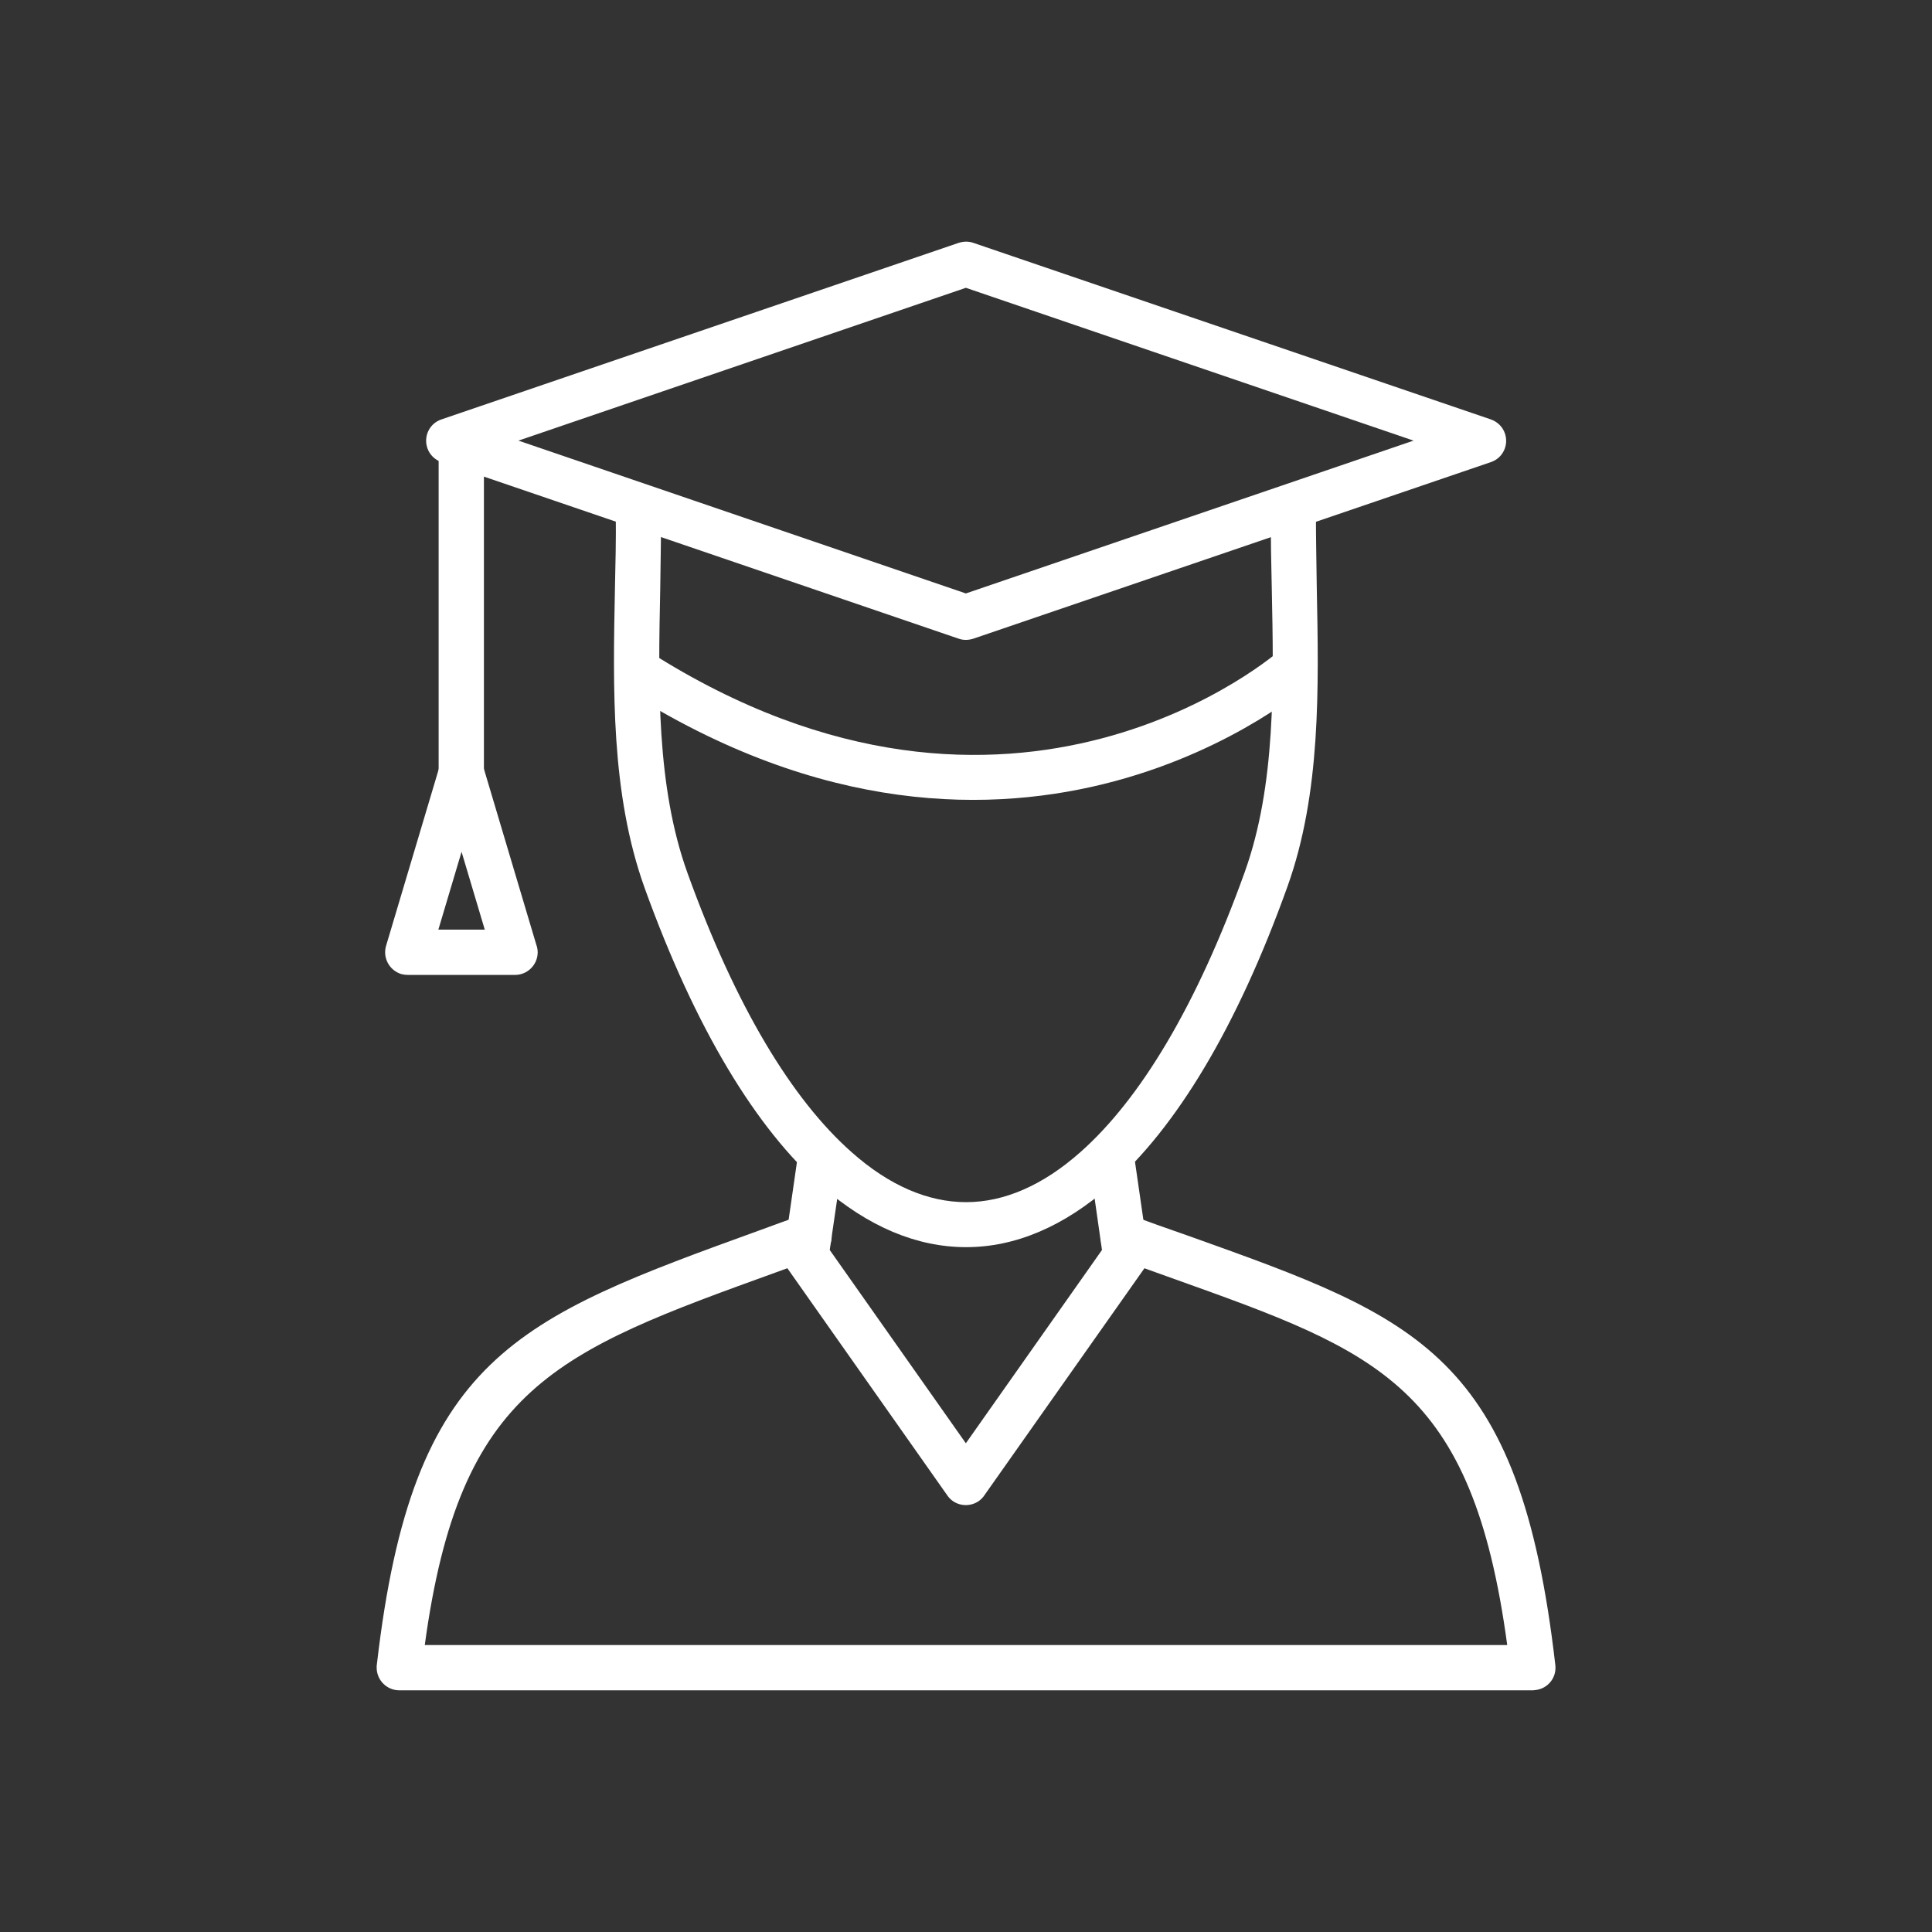
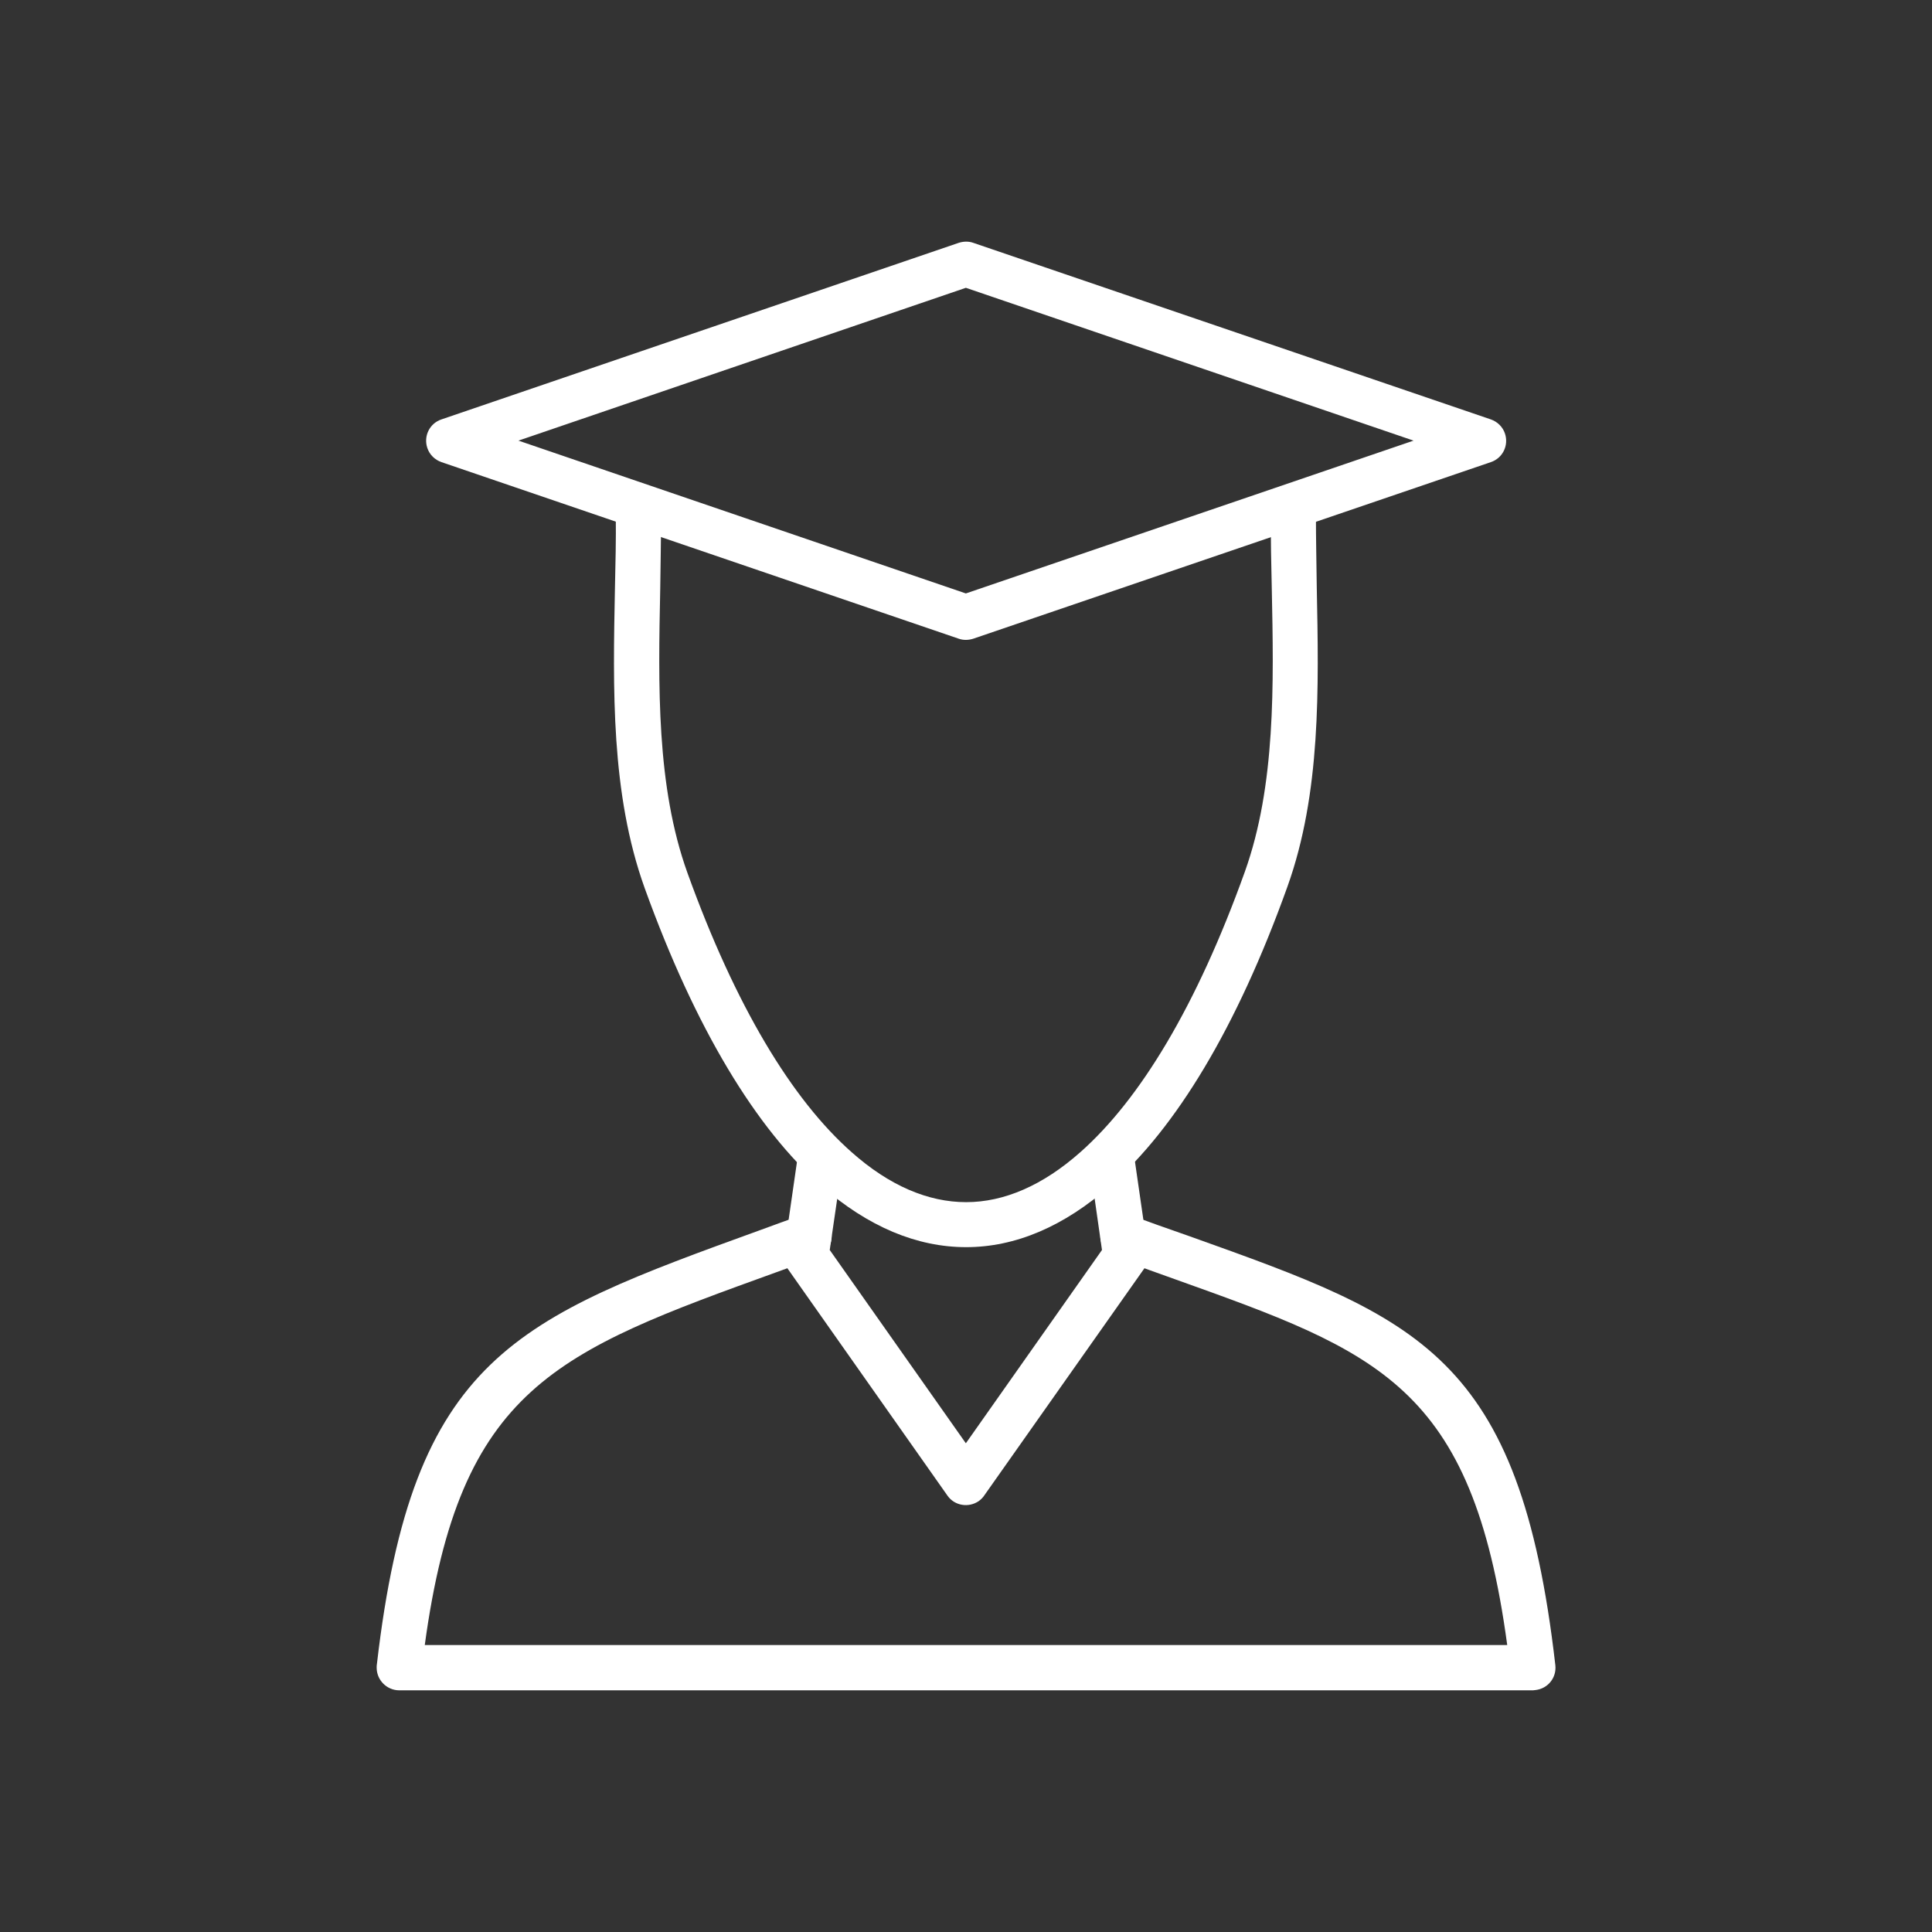
<svg xmlns="http://www.w3.org/2000/svg" height="6.827in" style="shape-rendering:geometricPrecision; text-rendering:geometricPrecision; image-rendering:optimizeQuality; fill-rule:evenodd; clip-rule:evenodd" viewBox="0 0 6827 6827" width="6.827in" xml:space="preserve">
  <rect x="0" y="0" width="6827" height="6827" fill="#333333" stroke="none" />
  <defs>
    <style type="text/css">
   
    .fil1 {fill:none}
    .fil0 {fill:white;fill-rule:nonzero}
   
  </style>
  </defs>
  <g id="Layer_x0020_1">
    <path class="fil0" d="M4490 1823c0,-44 36,-80 80,-80 44,0 80,36 80,80 0,82 2,168 3,254 7,354 15,726 -104,1057 -179,499 -394,852 -626,1056 -163,144 -335,217 -509,217 -174,0 -346,-72 -510,-215 -231,-203 -446,-555 -626,-1054 -120,-334 -112,-706 -105,-1060 2,-87 4,-173 3,-255 0,-44 36,-80 80,-80 44,0 80,36 80,80 0,85 -2,171 -3,258 -7,340 -14,697 96,1003 170,472 370,802 581,988 133,118 270,176 404,176 134,0 271,-59 404,-177 211,-187 411,-517 581,-991 109,-305 102,-662 95,-1001 -2,-87 -4,-173 -3,-258z" />
    <path class="fil0" d="M2819 4087c6,-44 47,-74 90,-68 44,6 74,47 68,90l-45 308 481 683 481 -683 -44 -308c-6,-44 24,-84 68,-90 44,-6 84,24 90,68l49 339 0 0c3,19 -2,40 -14,57l-564 800c-5,8 -12,15 -20,21 -36,25 -86,17 -111,-19l-564 -801c-12,-16 -17,-37 -14,-58l49 -340z" />
    <path class="fil0" d="M3941 4444c-41,-15 -63,-61 -48,-102 15,-41 61,-63 102,-48 51,19 132,48 210,75 806,288 1165,416 1291,1515 5,44 -26,83 -70,88 -3,0 -6,1 -9,1l0 0 -4006 0c-44,0 -80,-36 -80,-80 0,-5 0,-9 1,-14 126,-1087 490,-1219 1359,-1534 46,-17 93,-34 141,-51 41,-15 87,6 102,48 15,41 -6,87 -48,102 -49,18 -96,35 -141,51 -780,282 -1120,406 -1244,1318l3825 0c-124,-918 -456,-1036 -1175,-1293 -56,-20 -115,-41 -210,-76z" />
    <path class="fil0" d="M1832 1557l1581 540 1582 -540 -1582 -540 -1581 540zm1556 700l-1828 -624 0 0c-23,-8 -42,-26 -50,-50 -14,-42 8,-87 50,-101l1828 -624 0 0c16,-5 34,-6 51,0l1829 624 0 0c23,8 42,26 50,50 14,42 -8,87 -50,101l-1829 624 0 0c-16,5 -34,6 -51,0z" />
-     <path class="fil0" d="M1550 1573c0,-44 36,-80 80,-80 44,0 80,36 80,80l0 1157c0,44 -36,80 -80,80 -44,0 -80,-36 -80,-80l0 -1157z" />
-     <path class="fil0" d="M1713 3285l-82 -275 -82 275 164 0zm-6 -578l188 631c3,8 5,18 5,27 0,44 -36,80 -80,80l-379 0 0 0c-8,0 -15,-1 -23,-3 -42,-13 -66,-57 -54,-99l189 -634c7,-25 27,-47 54,-55 42,-13 87,11 99,54z" />
-     <path class="fil0" d="M4629 2416c-3,3 -1028,908 -2421,21l86 -134c1292,823 2229,-4 2231,-7l104 121z" />
  </g>
-   <rect class="fil1" height="6827" width="6827" />
</svg>